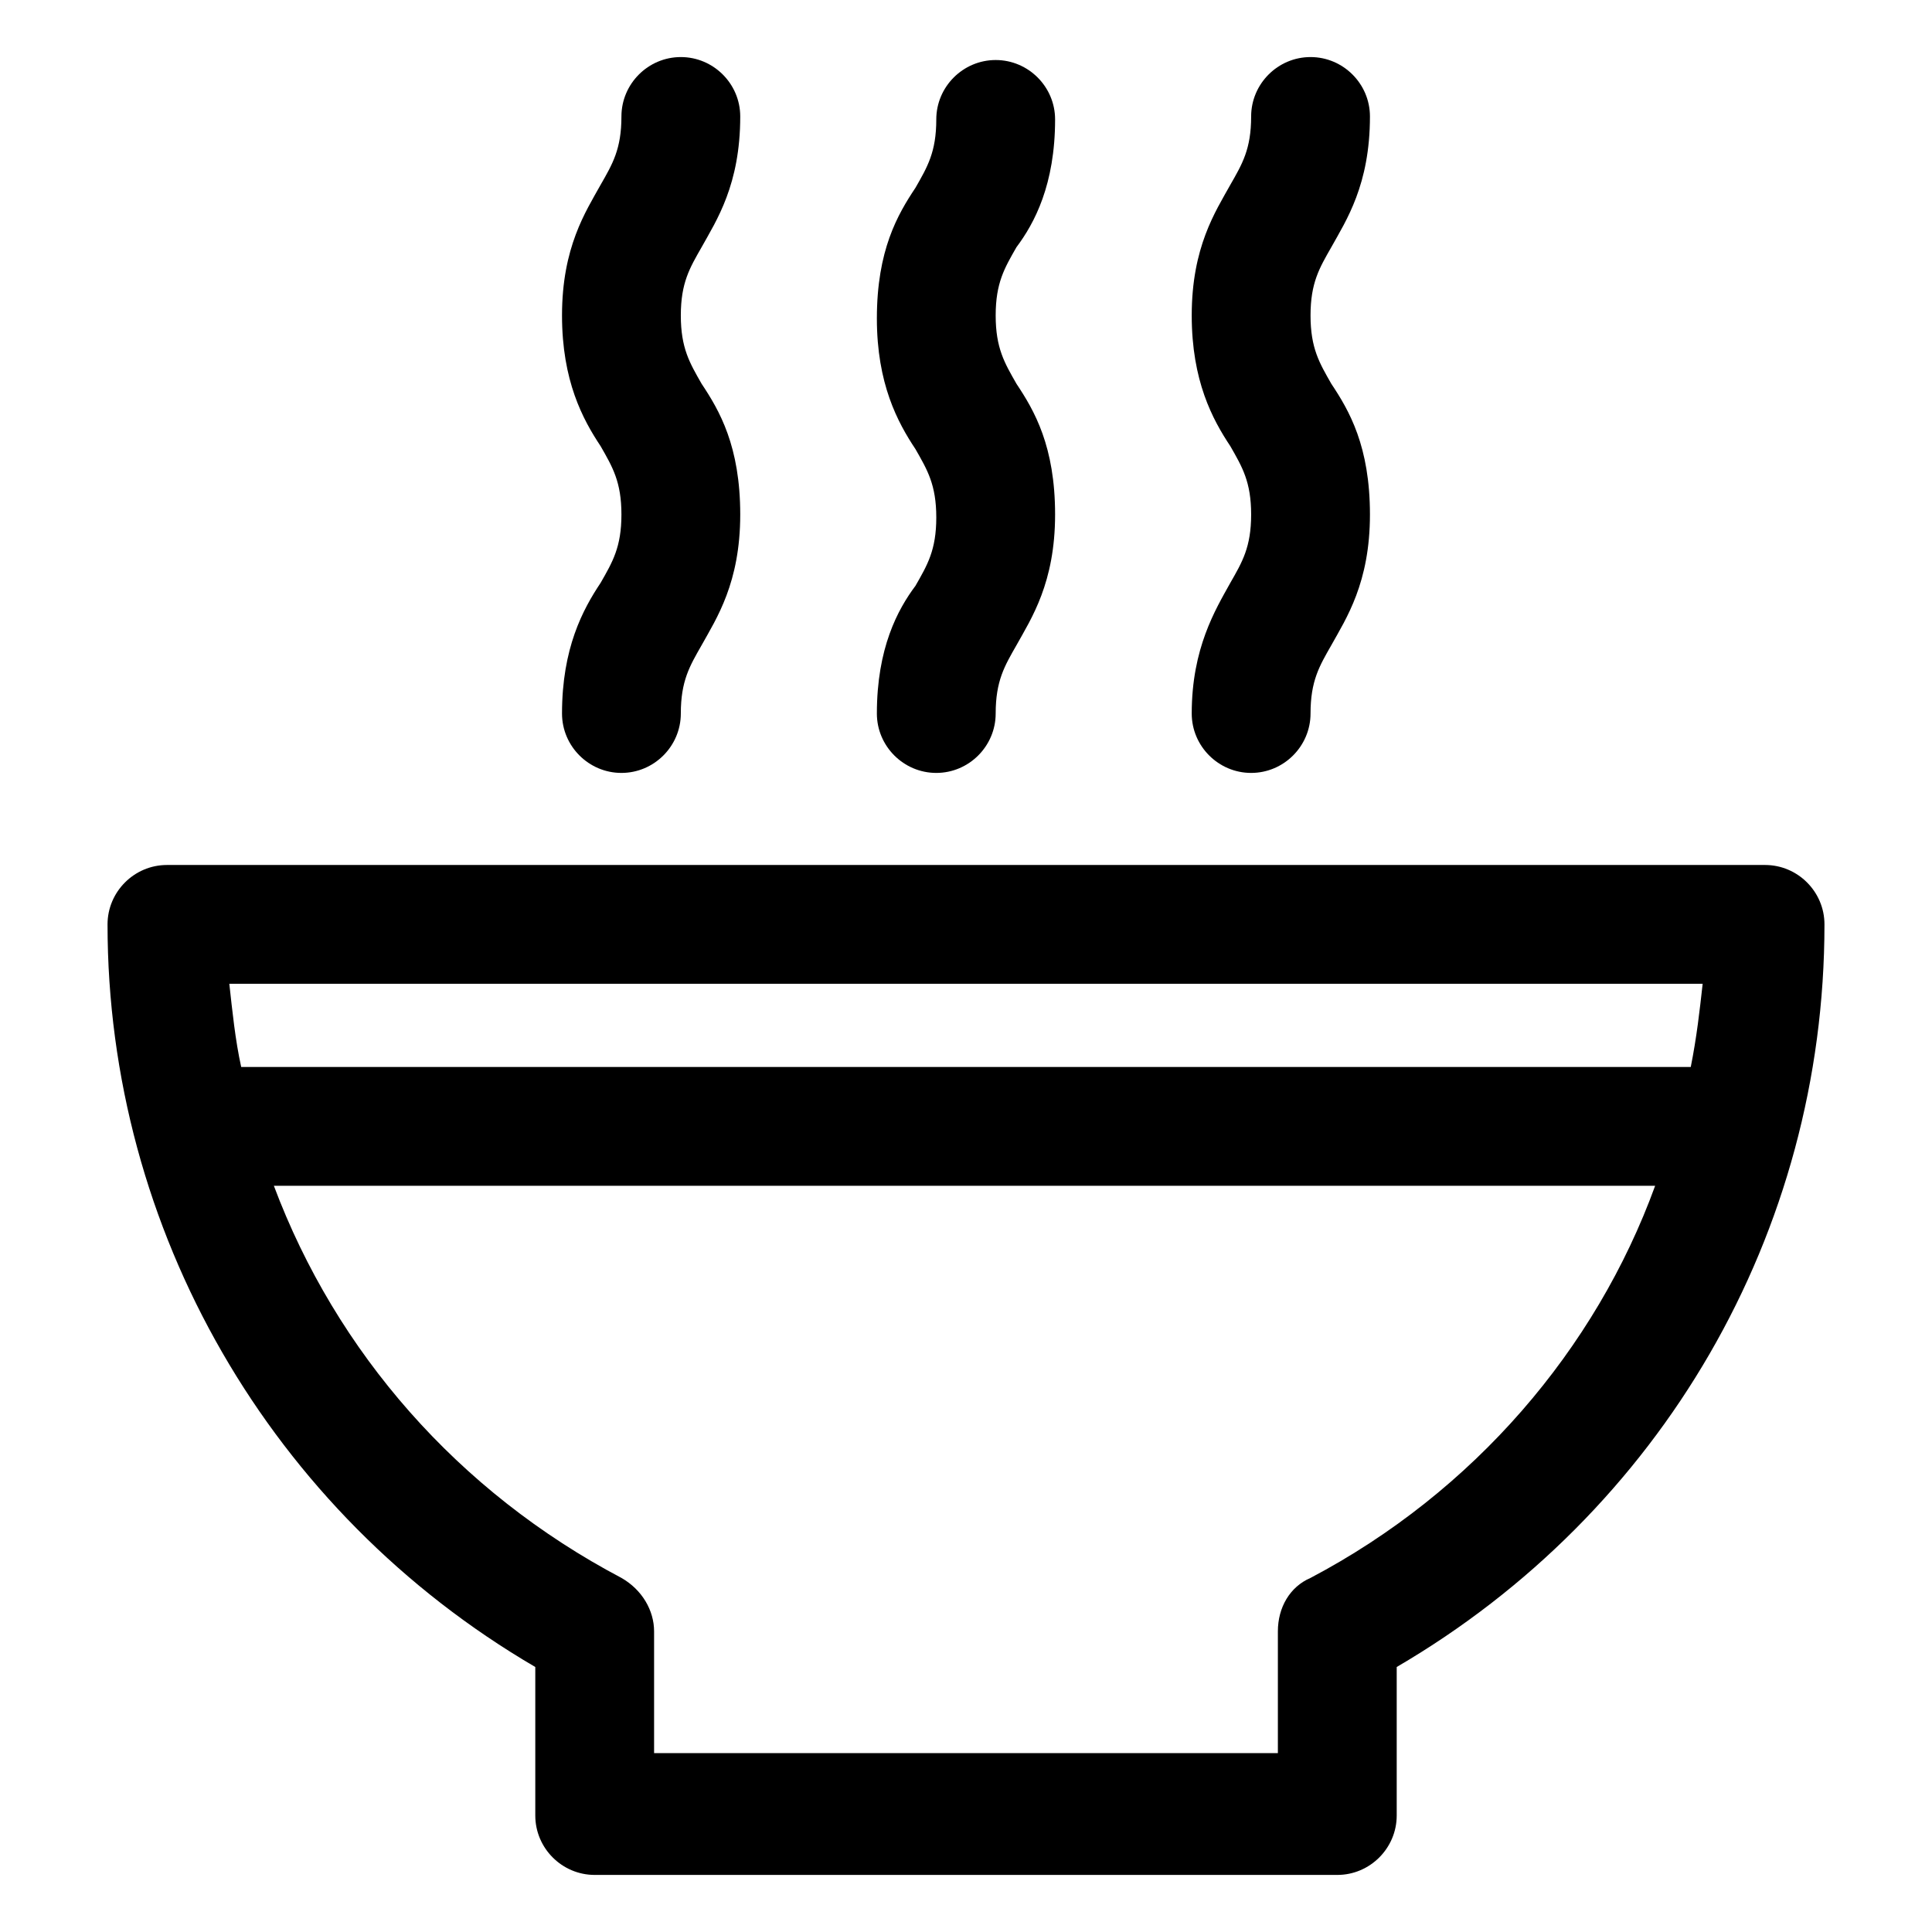
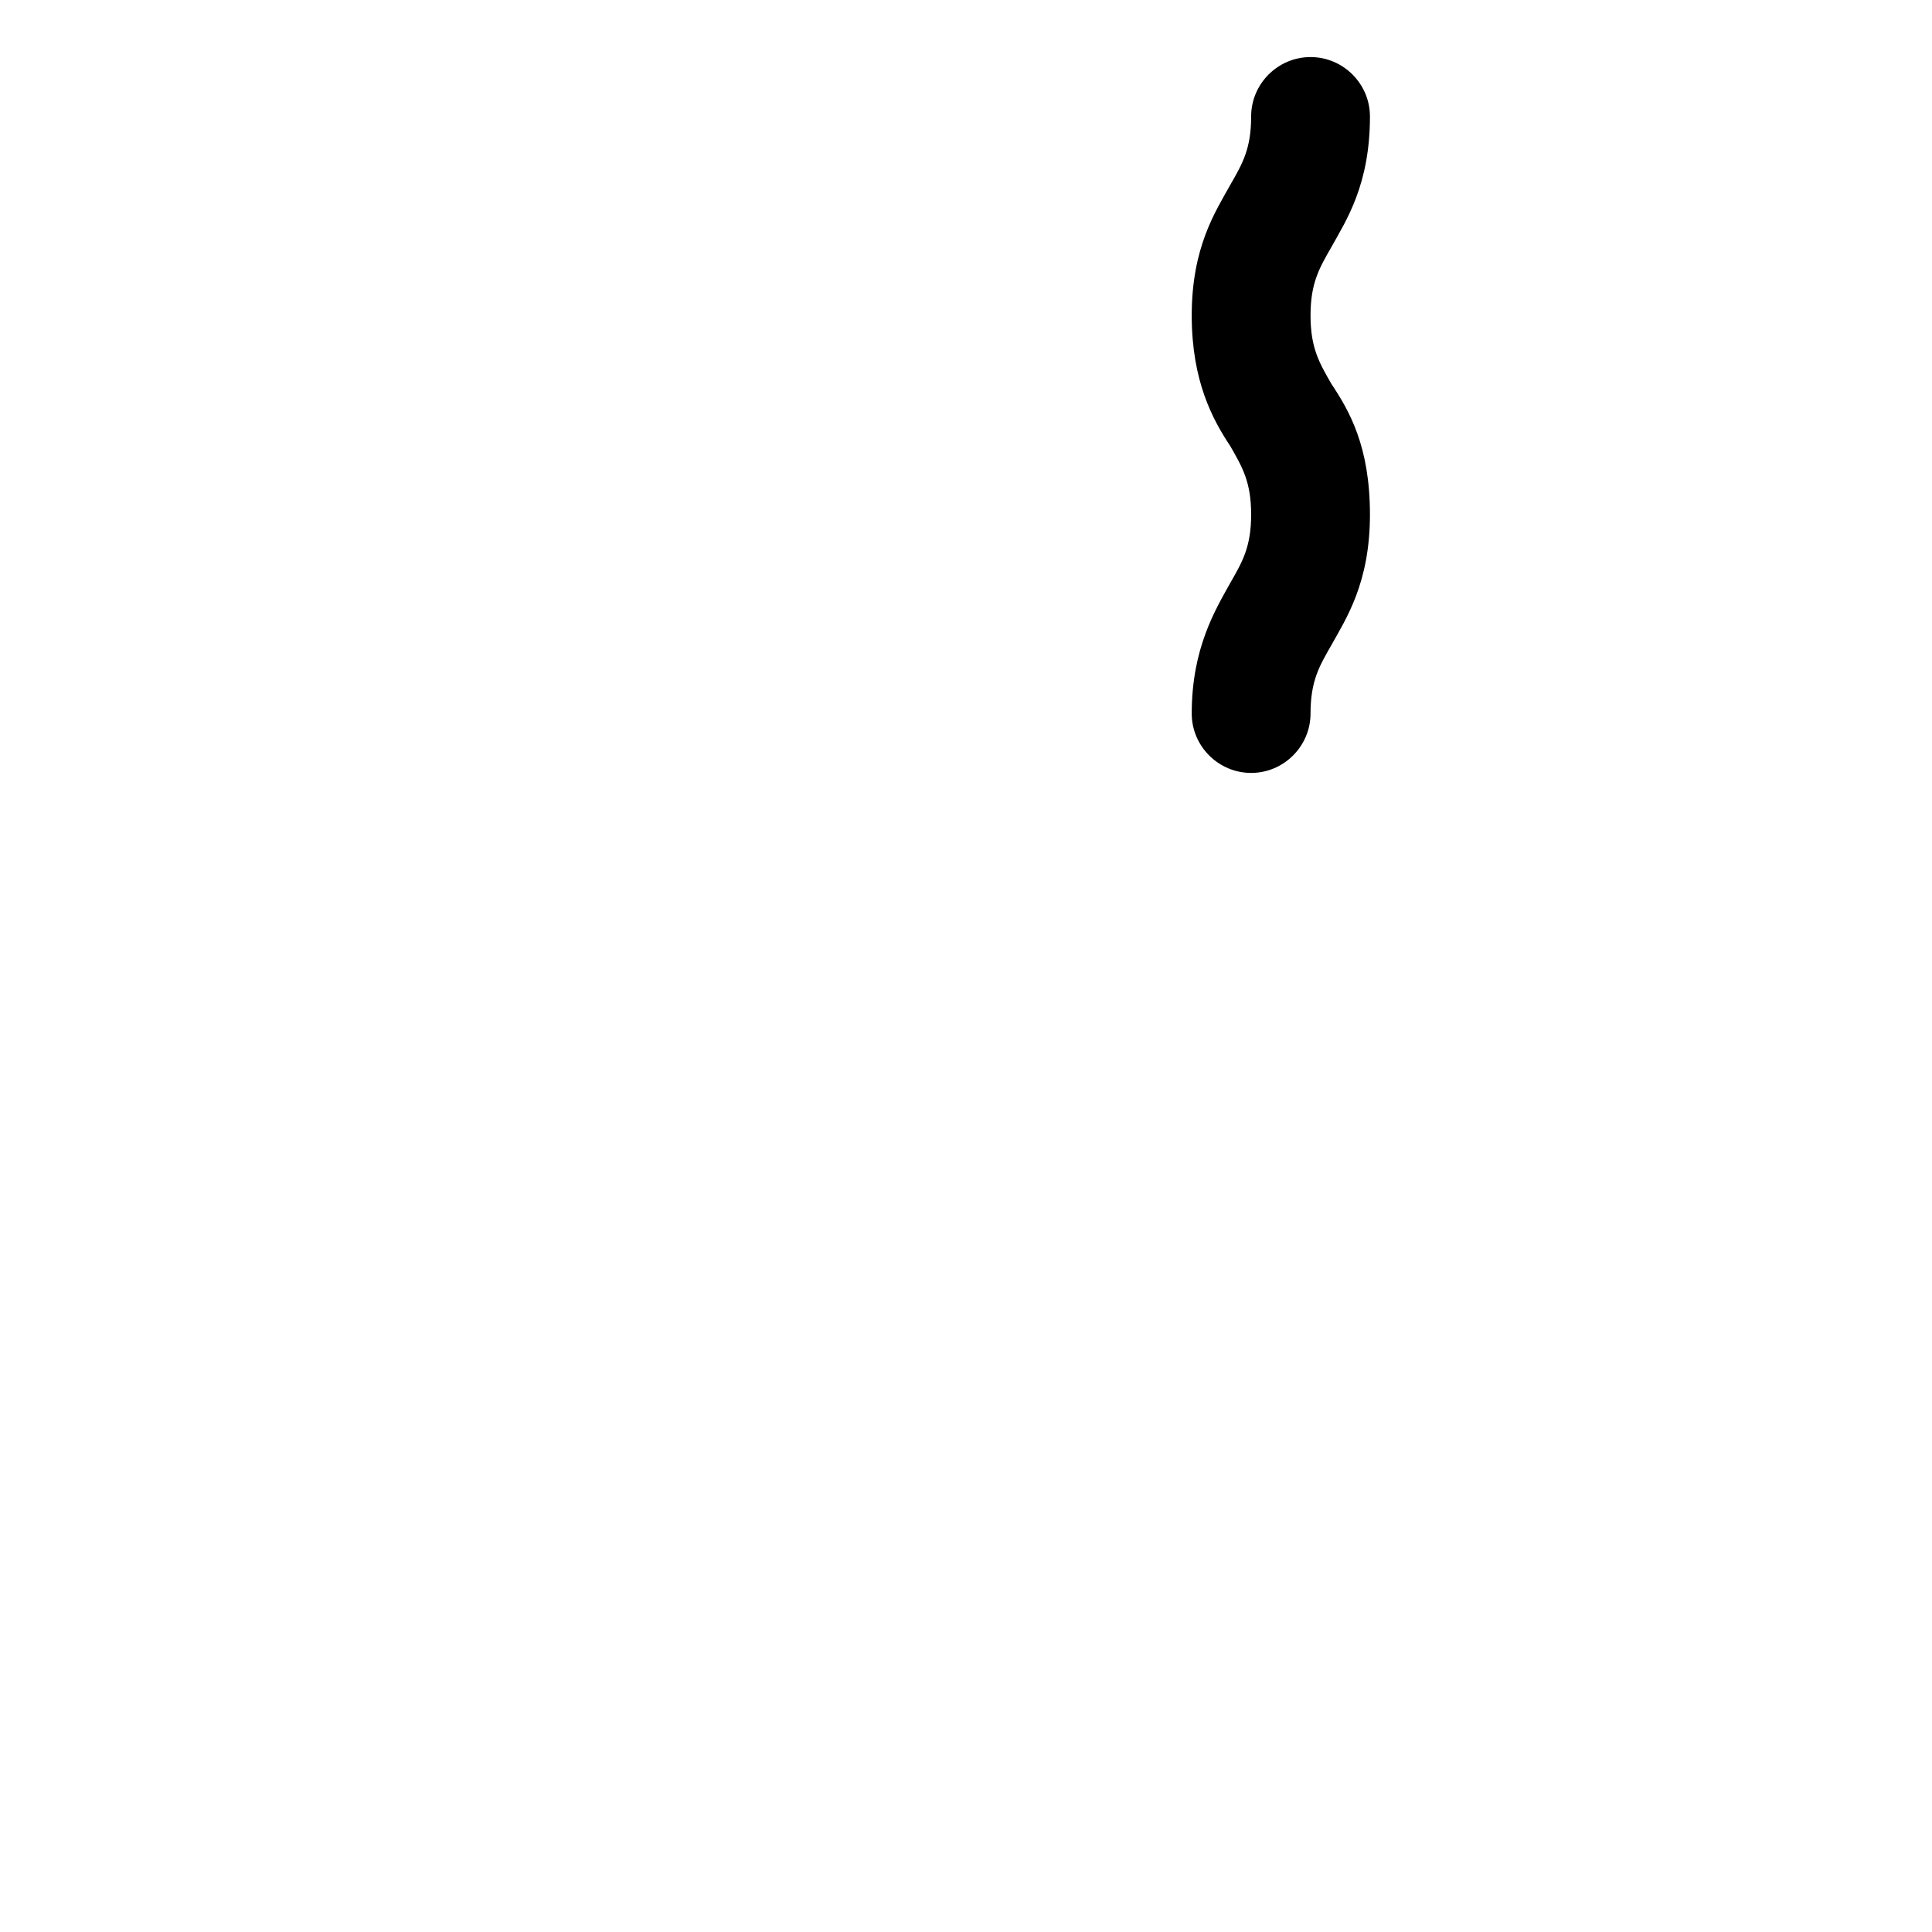
<svg xmlns="http://www.w3.org/2000/svg" fill="#000000" width="800px" height="800px" version="1.1" viewBox="144 144 512 512">
  <g>
-     <path d="m611.76 373.23h-423.52c-8.66 0-15.742 7.086-15.742 15.742 0 81.082 43.297 155.87 113.36 196.8v39.359c0 8.66 7.086 15.742 15.742 15.742h196.8c8.66 0 15.742-7.086 15.742-15.742v-39.359c70.062-40.934 113.36-114.93 113.36-196.8 0.004-8.656-7.082-15.742-15.738-15.742zm-120.45 188.93c-5.512 2.363-8.66 7.871-8.66 14.168v32.273h-165.31v-32.273c0-5.512-3.148-11.02-8.66-14.168-43.297-22.828-75.57-59.828-92.102-103.91h366.05c-15.742 43.293-48.02 81.078-91.316 103.91zm100.76-135.4h-384.15c-1.574-7.086-2.363-14.957-3.148-22.043h390.45c-0.789 7.086-1.578 14.172-3.152 22.043z" />
-     <path d="m292.94 333.09c0 8.66 7.086 15.742 15.742 15.742 8.66 0 15.742-7.086 15.742-15.742 0-8.66 2.363-12.594 5.512-18.105 3.938-7.086 10.234-16.531 10.234-34.637s-5.512-27.551-10.234-34.637c-3.148-5.512-5.512-9.445-5.512-18.105 0-8.66 2.363-12.594 5.512-18.105 3.938-7.086 10.234-16.531 10.234-34.637 0-8.66-7.086-15.742-15.742-15.742-8.66 0-15.742 7.086-15.742 15.742 0 8.66-2.363 12.594-5.512 18.105-3.938 7.086-10.234 16.531-10.234 34.637 0 17.32 5.512 27.551 10.234 34.637 3.148 5.512 5.512 9.445 5.512 18.105s-2.363 12.594-5.512 18.105c-4.723 7.086-10.234 17.32-10.234 34.637z" />
-     <path d="m376.38 333.09c0 8.66 7.086 15.742 15.742 15.742 8.66 0 15.742-7.086 15.742-15.742 0-8.66 2.363-12.594 5.512-18.105 3.938-7.086 10.234-16.531 10.234-34.637s-5.512-27.551-10.234-34.637c-3.148-5.512-5.512-9.445-5.512-18.105 0-8.66 2.363-12.594 5.512-18.105 4.727-6.297 10.234-16.531 10.234-33.852 0-8.66-7.086-15.742-15.742-15.742-8.66 0-15.742 7.086-15.742 15.742 0 8.66-2.363 12.594-5.512 18.105-4.723 7.086-10.234 16.531-10.234 34.637 0 17.32 5.512 27.551 10.234 34.637 3.148 5.512 5.512 9.445 5.512 18.105s-2.363 12.594-5.512 18.105c-4.723 6.301-10.234 16.535-10.234 33.852z" />
    <path d="m459.82 333.09c0 8.66 7.086 15.742 15.742 15.742 8.66 0 15.742-7.086 15.742-15.742 0-8.66 2.363-12.594 5.512-18.105 3.938-7.086 10.234-16.531 10.234-34.637s-5.512-27.551-10.234-34.637c-3.148-5.512-5.512-9.445-5.512-18.105 0-8.66 2.363-12.594 5.512-18.105 3.938-7.086 10.234-16.531 10.234-34.637 0-8.66-7.086-15.742-15.742-15.742-8.66 0-15.742 7.086-15.742 15.742 0 8.66-2.363 12.594-5.512 18.105-3.938 7.086-10.234 16.531-10.234 34.637 0 17.32 5.512 27.551 10.234 34.637 3.148 5.512 5.512 9.445 5.512 18.105s-2.363 12.594-5.512 18.105c-3.934 7.086-10.234 17.32-10.234 34.637z" />
  </g>
</svg>